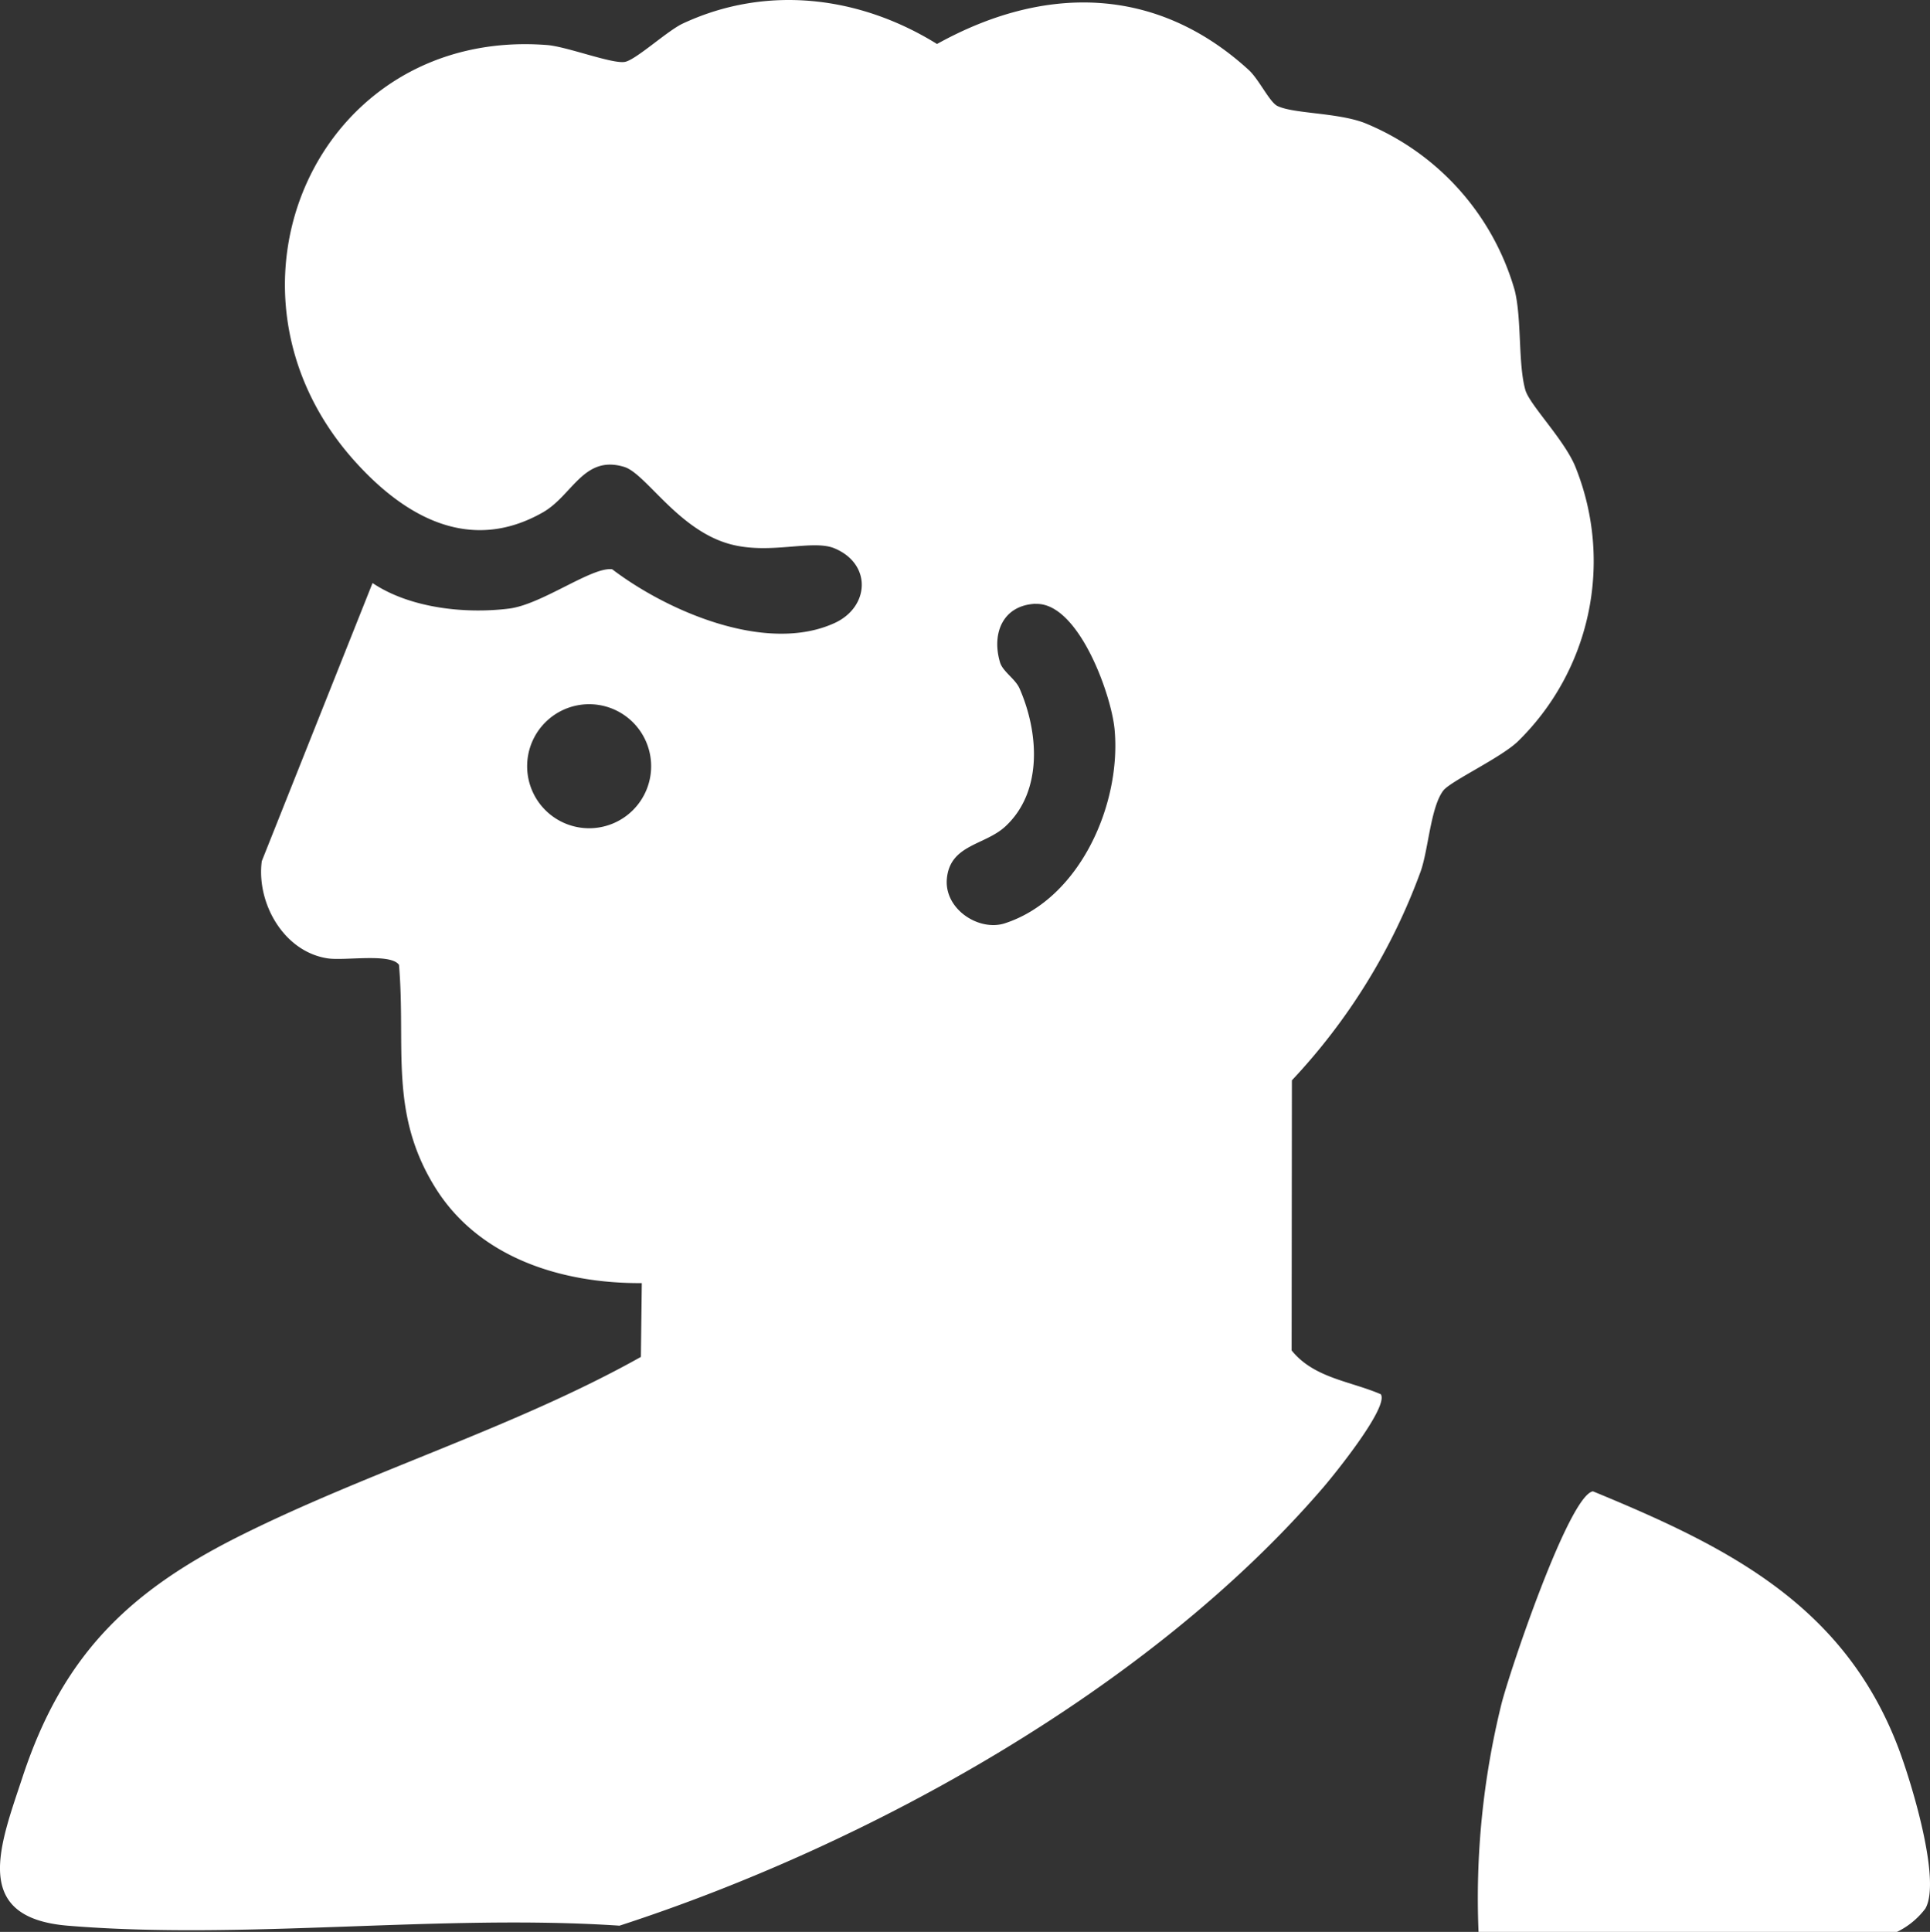
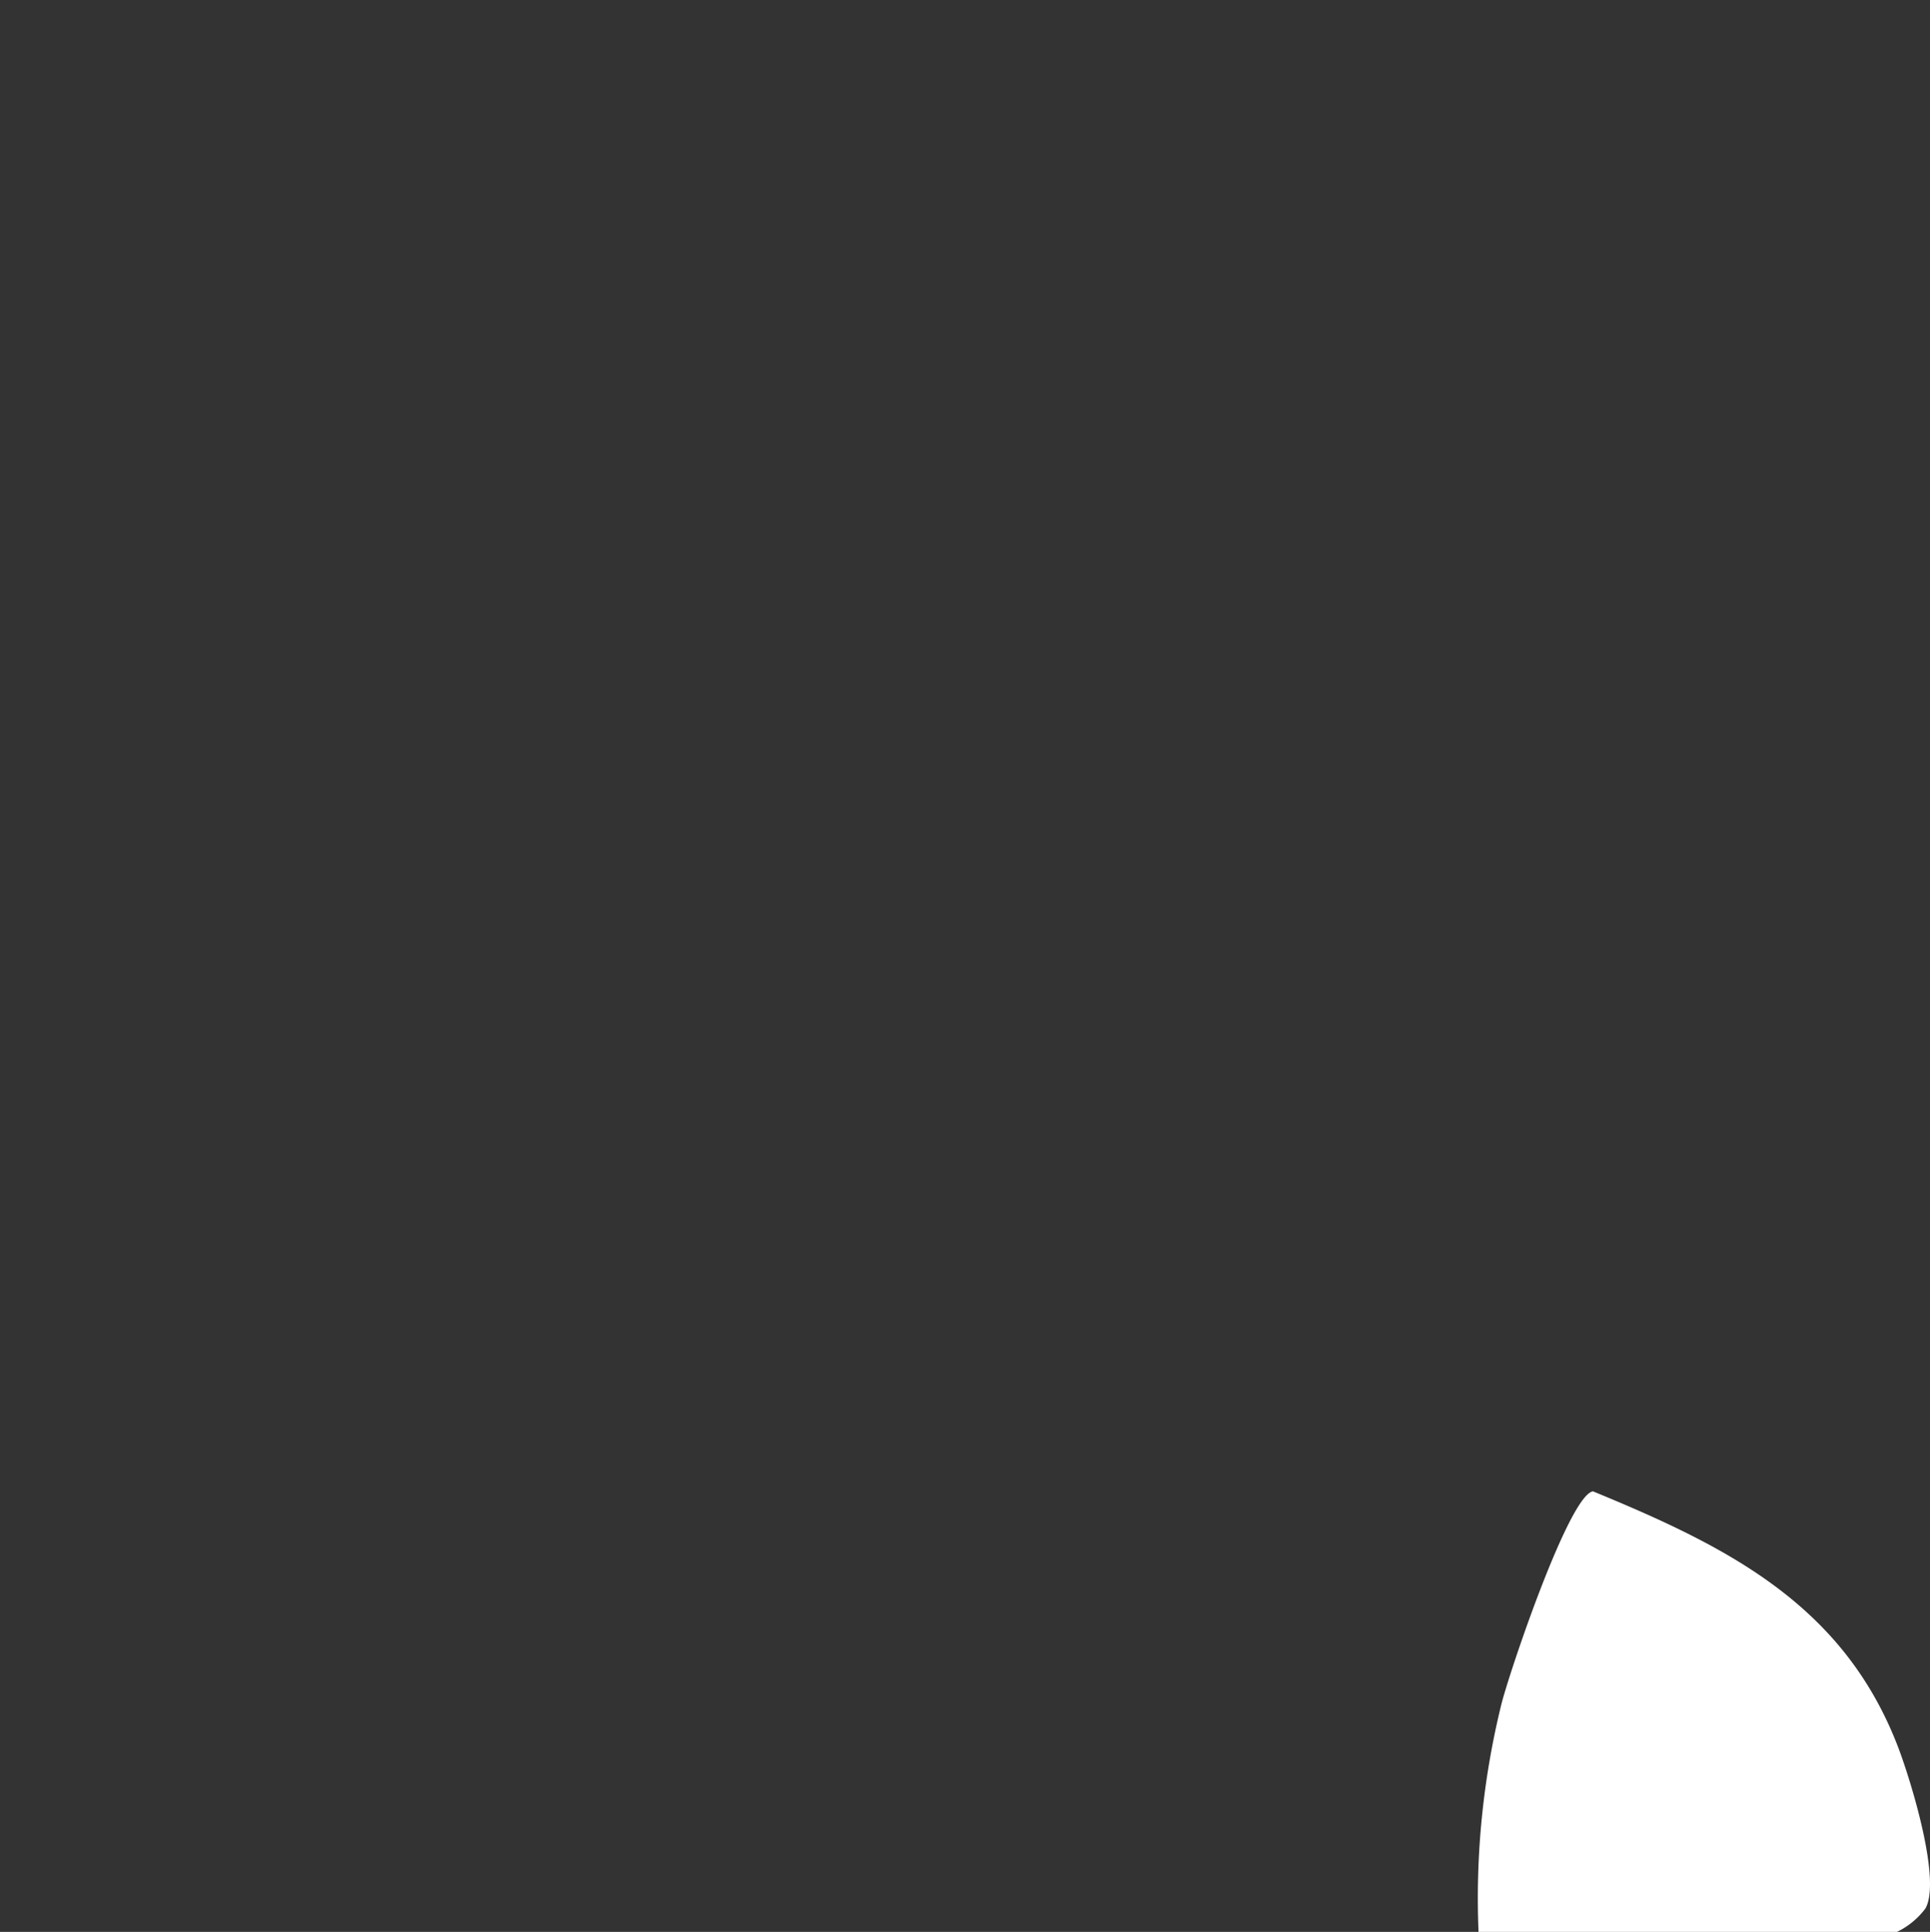
<svg xmlns="http://www.w3.org/2000/svg" width="148.799" height="148.911" viewBox="0 0 148.799 148.911">
  <rect x="0" y="0" width="148.799" height="148.911" fill="#333333" stroke="none" />
-   <path data-name="Tracé 16676" d="M106.44 107.46c.67.95-3.57 6.19-4.45 7.21-13.33 15.5-34.97 27.5-54.24 33.76-13.78-.92-28.94 1.13-42.55 0-7.51-.63-5.2-6.22-3.46-11.5 3.06-9.24 8.04-14.16 16.55-18.45 9.98-5.02 21.38-8.44 31.11-13.89l.07-5.69c-6.16.04-12.54-1.94-15.91-7.34-3.59-5.75-2.27-10.81-2.81-17.19-.64-.92-4.15-.3-5.5-.5-3.38-.51-5.5-4.25-5.08-7.49l8.54-21.44c2.89 1.94 7.15 2.39 10.52 1.97 2.53-.31 6.41-3.25 7.96-3.03 4.29 3.26 11.91 6.54 17.15 4.14 2.68-1.23 2.89-4.53 0-5.75-1.72-.73-5.03.53-8.14-.35-3.96-1.12-6.42-5.42-8.08-5.93-3.14-.96-3.99 2.21-6.29 3.51-5.57 3.16-10.55.38-14.38-3.83-12.02-13.19-3.06-33.58 14.72-32.2 1.53.12 5.01 1.47 5.99 1.3.84-.14 3.29-2.41 4.48-2.96C59.1-1.2 66.27-.31 72.23 3.39c8.23-4.57 16.87-4.54 24.03 2 .79.72 1.61 2.49 2.22 2.78 1.25.6 4.58.5 6.7 1.3a19.815 19.815 0 0 1 11.59 12.91c.55 2.22.25 5.66.82 7.68.34 1.18 3.13 3.95 3.92 6.08a19.428 19.428 0 0 1-4.52 21.03c-1.36 1.28-5.18 3.05-5.73 3.77-.98 1.29-1.15 4.59-1.75 6.25a47 47 0 0 1-9.92 16.08l-.02 20.82c1.72 2.14 4.53 2.36 6.88 3.38zM79.82 46.54c-2.51.11-3.4 2.28-2.73 4.52.21.7 1.17 1.26 1.5 2 1.46 3.32 1.84 7.91-1.08 10.63-1.57 1.47-4.27 1.39-4.52 4.03-.22 2.35 2.46 4.09 4.46 3.45 5.81-1.88 9-9.22 8.47-14.94-.24-2.68-2.8-9.83-6.1-9.68zM50.19 59.06a4.78 4.78 0 1 0-4.78 4.78 4.78 4.78 0 0 0 4.78-4.78z" style="fill:#fff" transform="translate(.012 .001)" />
  <path data-name="Tracé 16677" d="M113.98 148.91a62.47 62.47 0 0 1 1.75-17.5c.56-2.31 5.2-16.14 7.07-16.46 10.35 4.26 19.37 8.73 23.57 19.83.95 2.52 3.31 10.16 2.06 12.33a6.017 6.017 0 0 1-2.19 1.8h-32.25z" style="fill:#fff" transform="translate(.012 .001)" />
</svg>